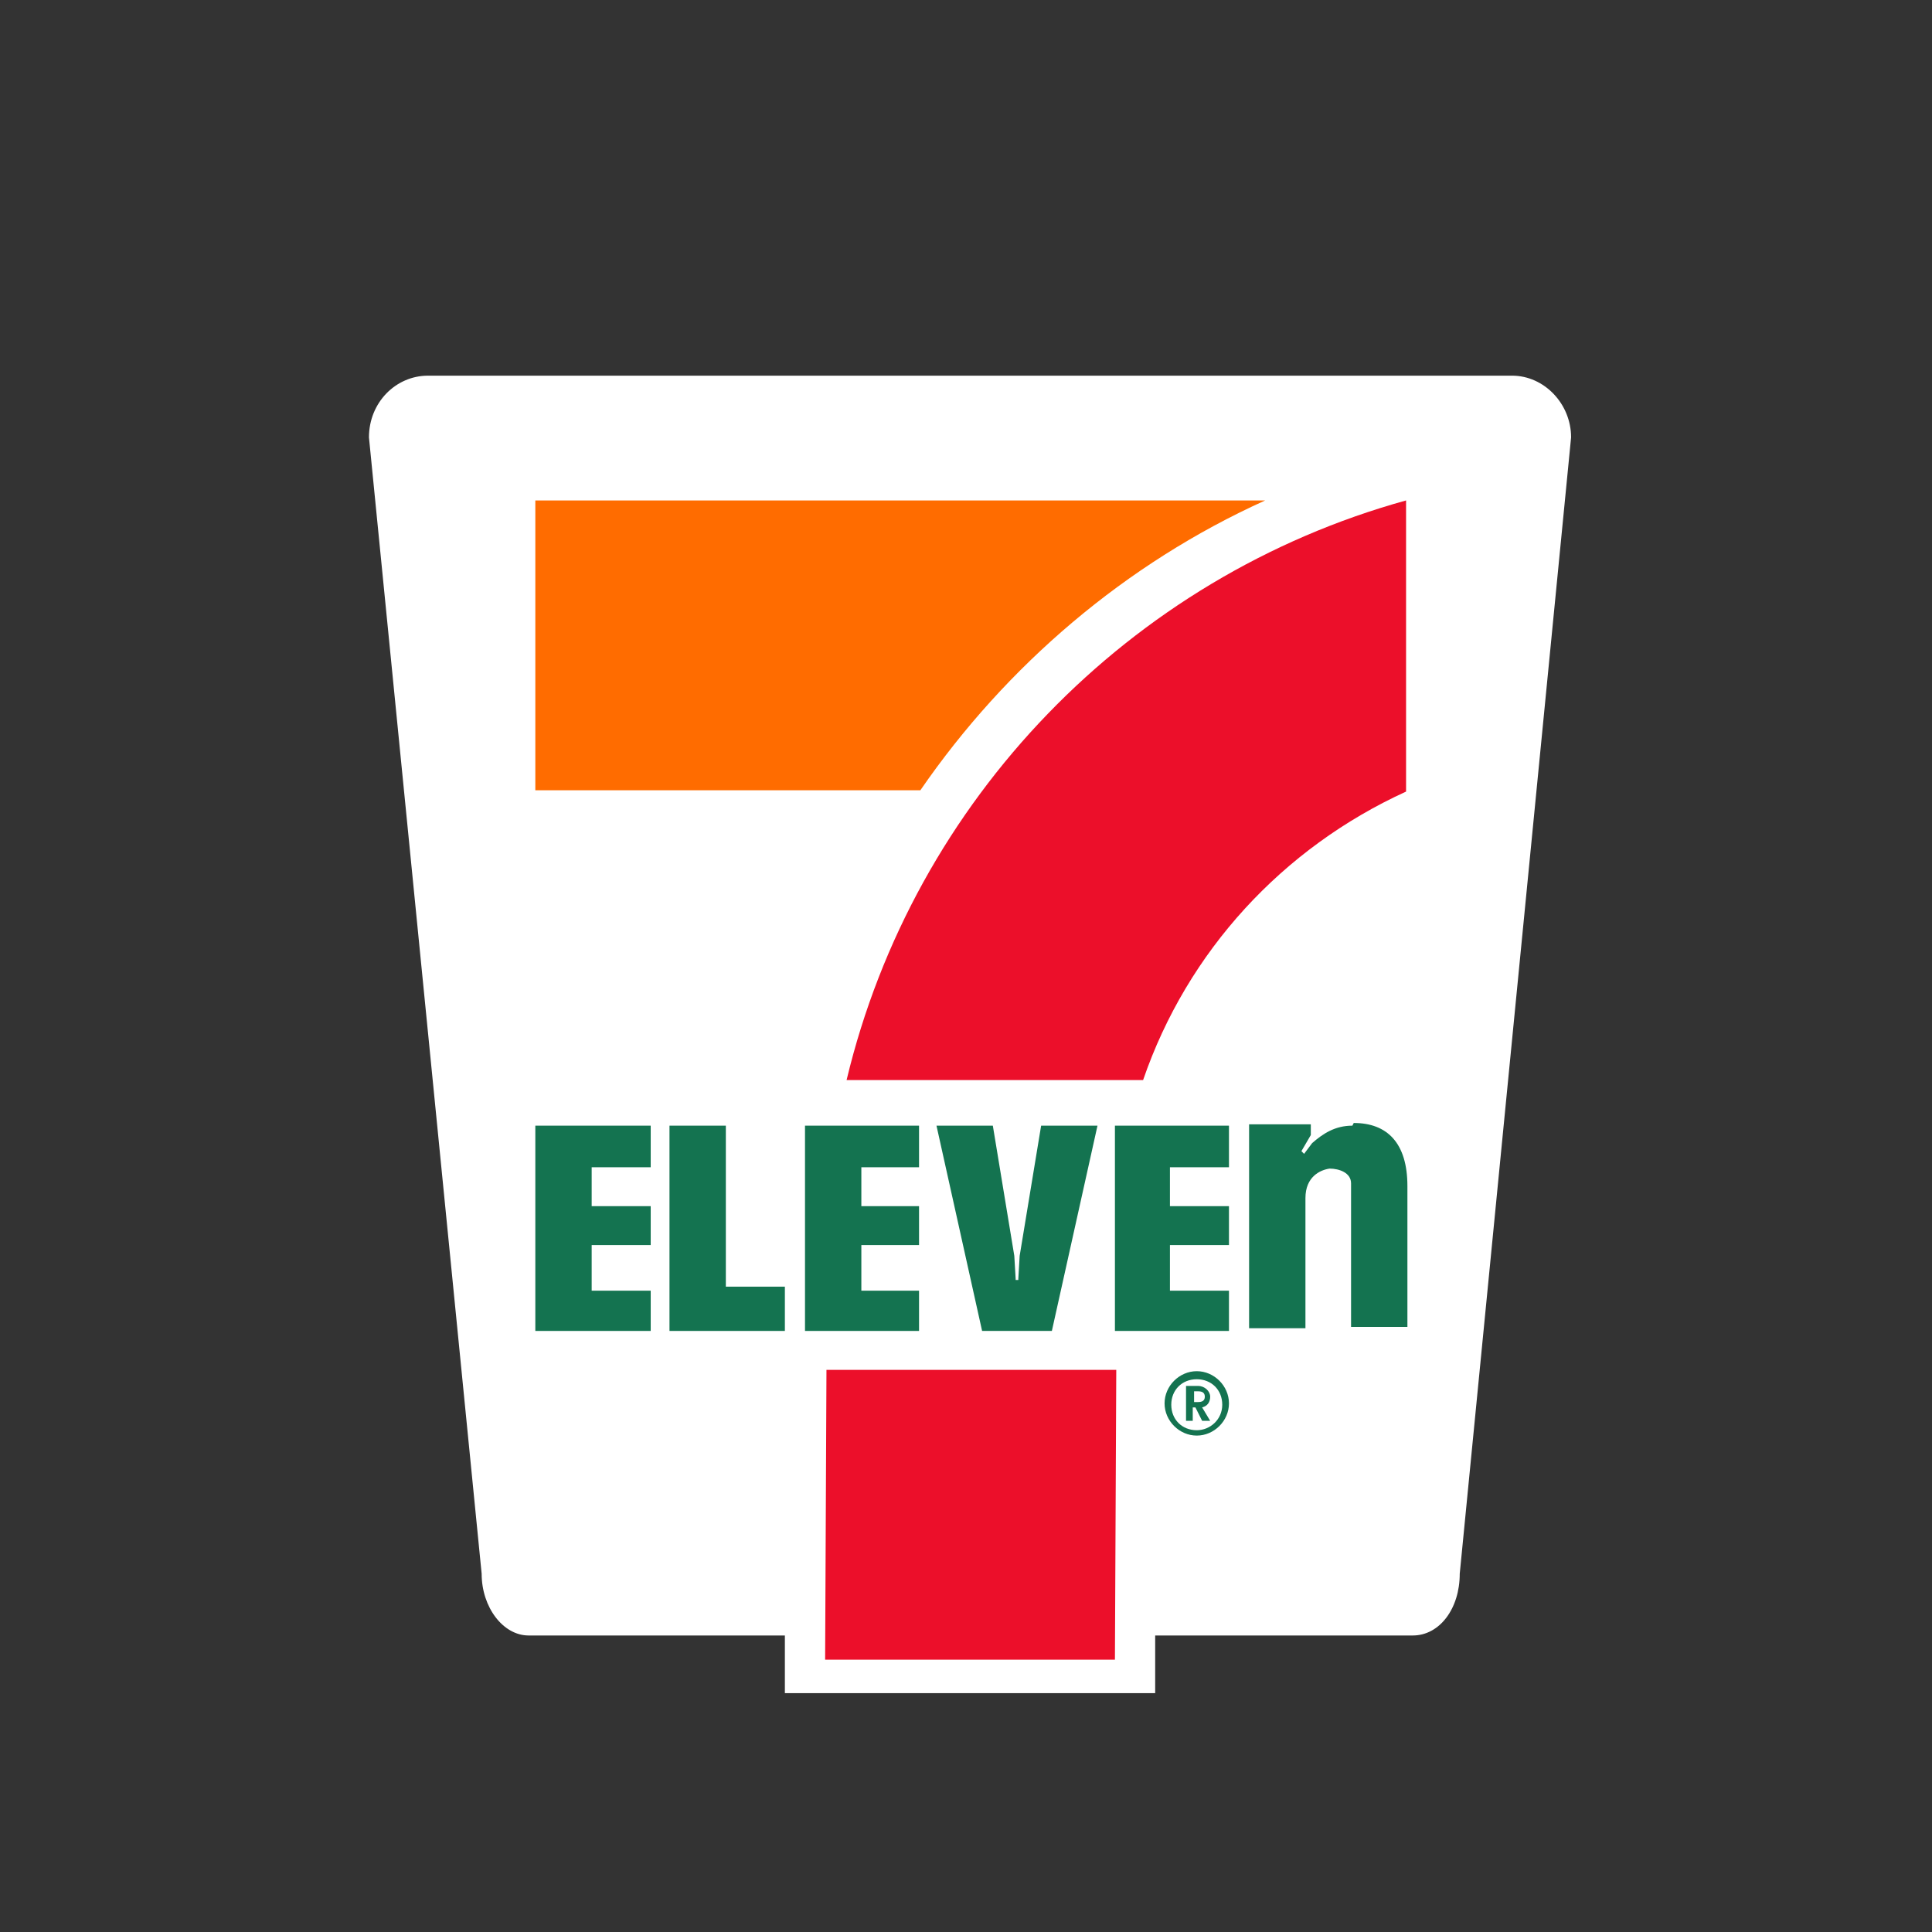
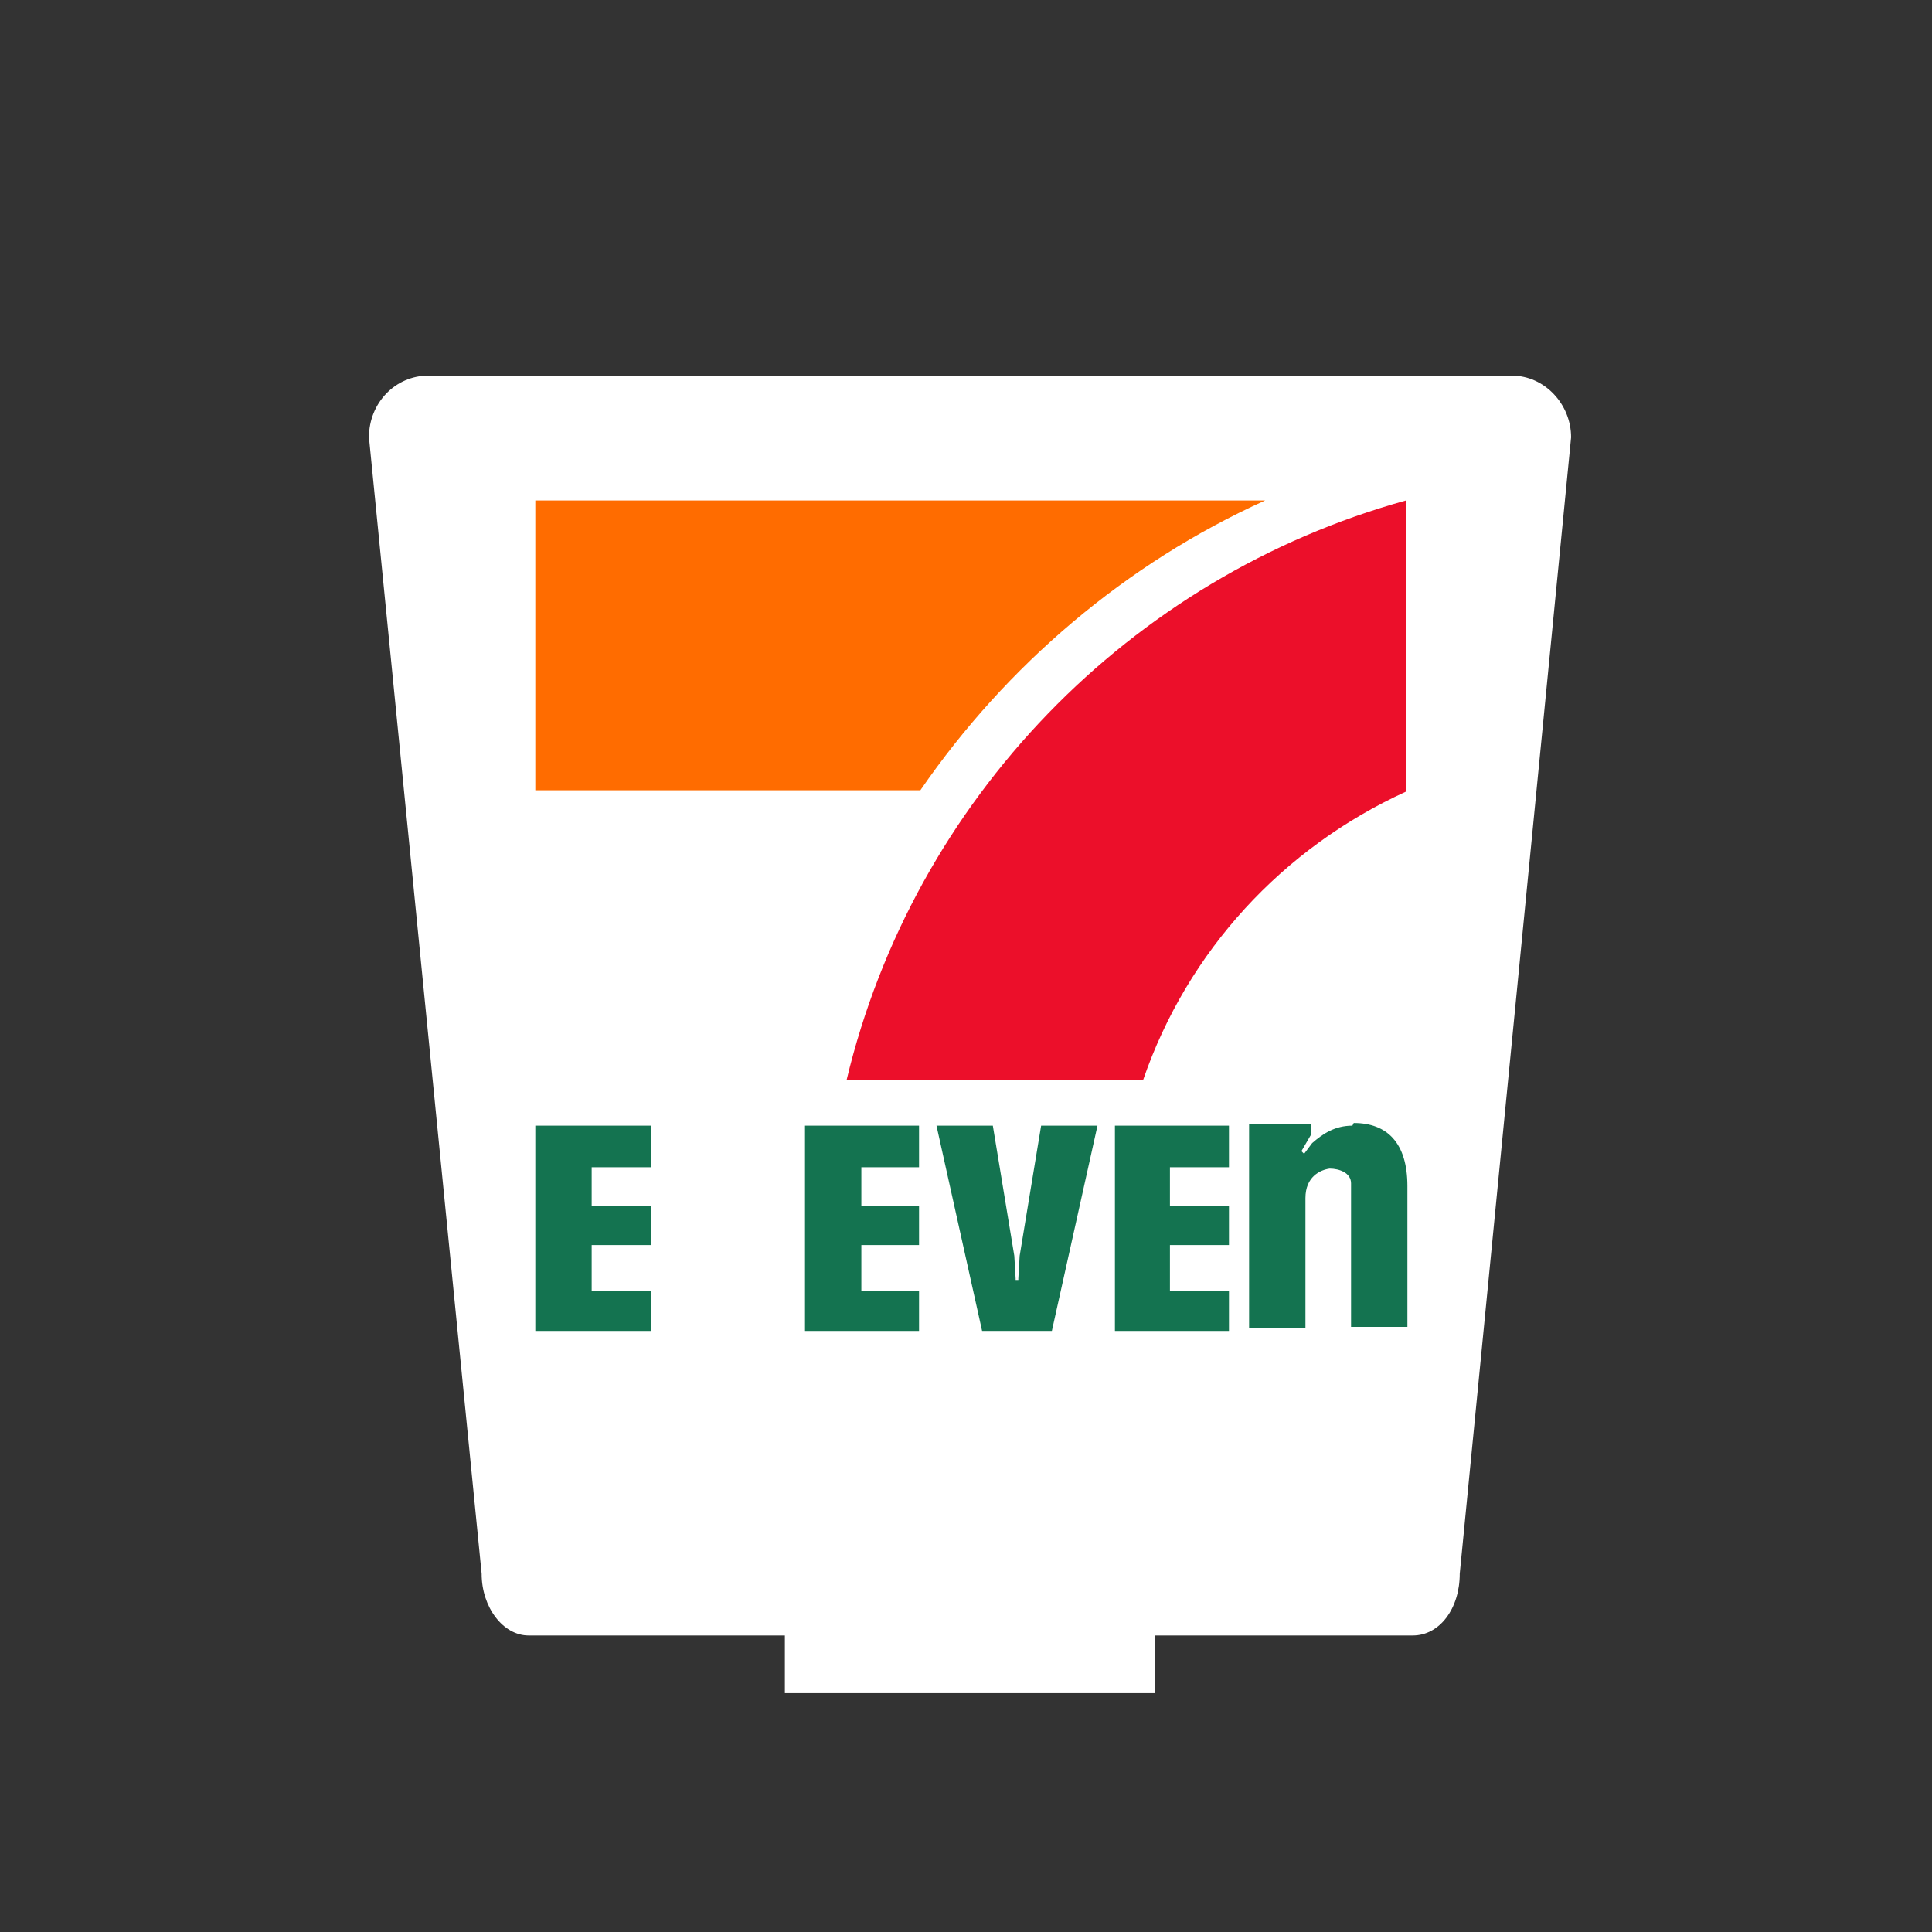
<svg xmlns="http://www.w3.org/2000/svg" version="1.1" viewBox="0 0 144 144">
  <rect x="0" y="0" width="144" height="144" fill="#333333" stroke="none" />
  <defs>
    <style>
      .cls-1 {
        fill: #ec0f2a;
      }

      .cls-2 {
        fill: #ff6c00;
      }

      .cls-3 {
        fill: #fff;
      }

      .cls-4 {
        fill: #147350;
      }
    </style>
  </defs>
  <g>
    <g id="Layer_1">
      <g>
        <path class="cls-3" d="M112.8,28H31.9c-2.4,0-4.4,2-4.4,4.6l8.4,84.7c0,2.5,1.6,4.6,3.5,4.6h19.1v4.3h27.6v-4.3h19.2c2,0,3.5-2,3.5-4.6l8.3-84.7c0-2.5-2-4.6-4.4-4.6Z" />
        <g>
-           <path class="cls-4" d="M89.2,102.2c1.3,0,2.4,1.1,2.4,2.4s-1.1,2.4-2.4,2.4-2.4-1.1-2.4-2.4,1.1-2.4,2.4-2.4ZM89.2,106.6c1,0,1.9-.8,1.9-1.9s-.8-1.9-1.9-1.9-1.9.8-1.9,1.9.8,1.9,1.9,1.9ZM88.9,105.9h-.5v-2.6h.9c.5,0,.9.4.9.8s-.2.7-.6.8l.6,1h-.6l-.5-1h-.2v1ZM89.3,104.5c.3,0,.5-.1.5-.4s-.2-.4-.5-.4h-.3v.8h.3Z" />
          <g>
            <path class="cls-4" d="M100.8,83.9c-1.3,0-2.2.6-3,1.3l-.6.8-.2-.2.7-1.2v-.8h-4.6v15.2h4.2v-9.7c0-1.6,1.1-2.1,1.8-2.2.7,0,1.6.3,1.6,1.1v10.7h4.2v-10.5c0-3.2-1.5-4.7-4-4.7" />
-             <polygon class="cls-4" points="54.1 95.9 58.5 95.9 58.5 99.2 49.9 99.2 49.9 83.9 54.1 83.9 54.1 95.9" />
            <polygon class="cls-4" points="39.9 99.2 48.5 99.2 48.5 96.2 44.1 96.2 44.1 92.8 48.5 92.8 48.5 89.9 44.1 89.9 44.1 87 48.5 87 48.5 83.9 39.9 83.9 39.9 99.2" />
            <polygon class="cls-4" points="60 99.2 68.5 99.2 68.5 96.2 64.2 96.2 64.2 92.8 68.5 92.8 68.5 89.9 64.2 89.9 64.2 87 68.5 87 68.5 83.9 60 83.9 60 99.2" />
            <polygon class="cls-4" points="83.1 99.2 91.6 99.2 91.6 96.2 87.2 96.2 87.2 92.8 91.6 92.8 91.6 89.9 87.2 89.9 87.2 87 91.6 87 91.6 83.9 83.1 83.9 83.1 99.2" />
            <polygon class="cls-4" points="77.6 83.9 77.6 83.9 77.6 83.9 76 93.6 75.9 95.3 75.9 95.4 75.7 95.4 75.7 95.3 75.6 93.6 74 83.9 74 83.9 69.8 83.9 73.2 99.2 78.4 99.2 81.8 83.9 77.6 83.9" />
          </g>
          <g>
            <path class="cls-2" d="M94.3,37.3h-54.4v21.6h28.7c6.4-9.3,15.3-16.9,25.7-21.6Z" />
-             <polygon class="cls-1" points="61.5 123.7 83.1 123.7 83.2 102.1 61.6 102.1 61.5 123.7" />
            <path class="cls-1" d="M104.8,59v-21.7c-20.6,5.7-36.7,22.3-41.7,43.2h22.1c3.3-9.6,10.4-17.3,19.6-21.5Z" />
          </g>
        </g>
      </g>
    </g>
  </g>
</svg>